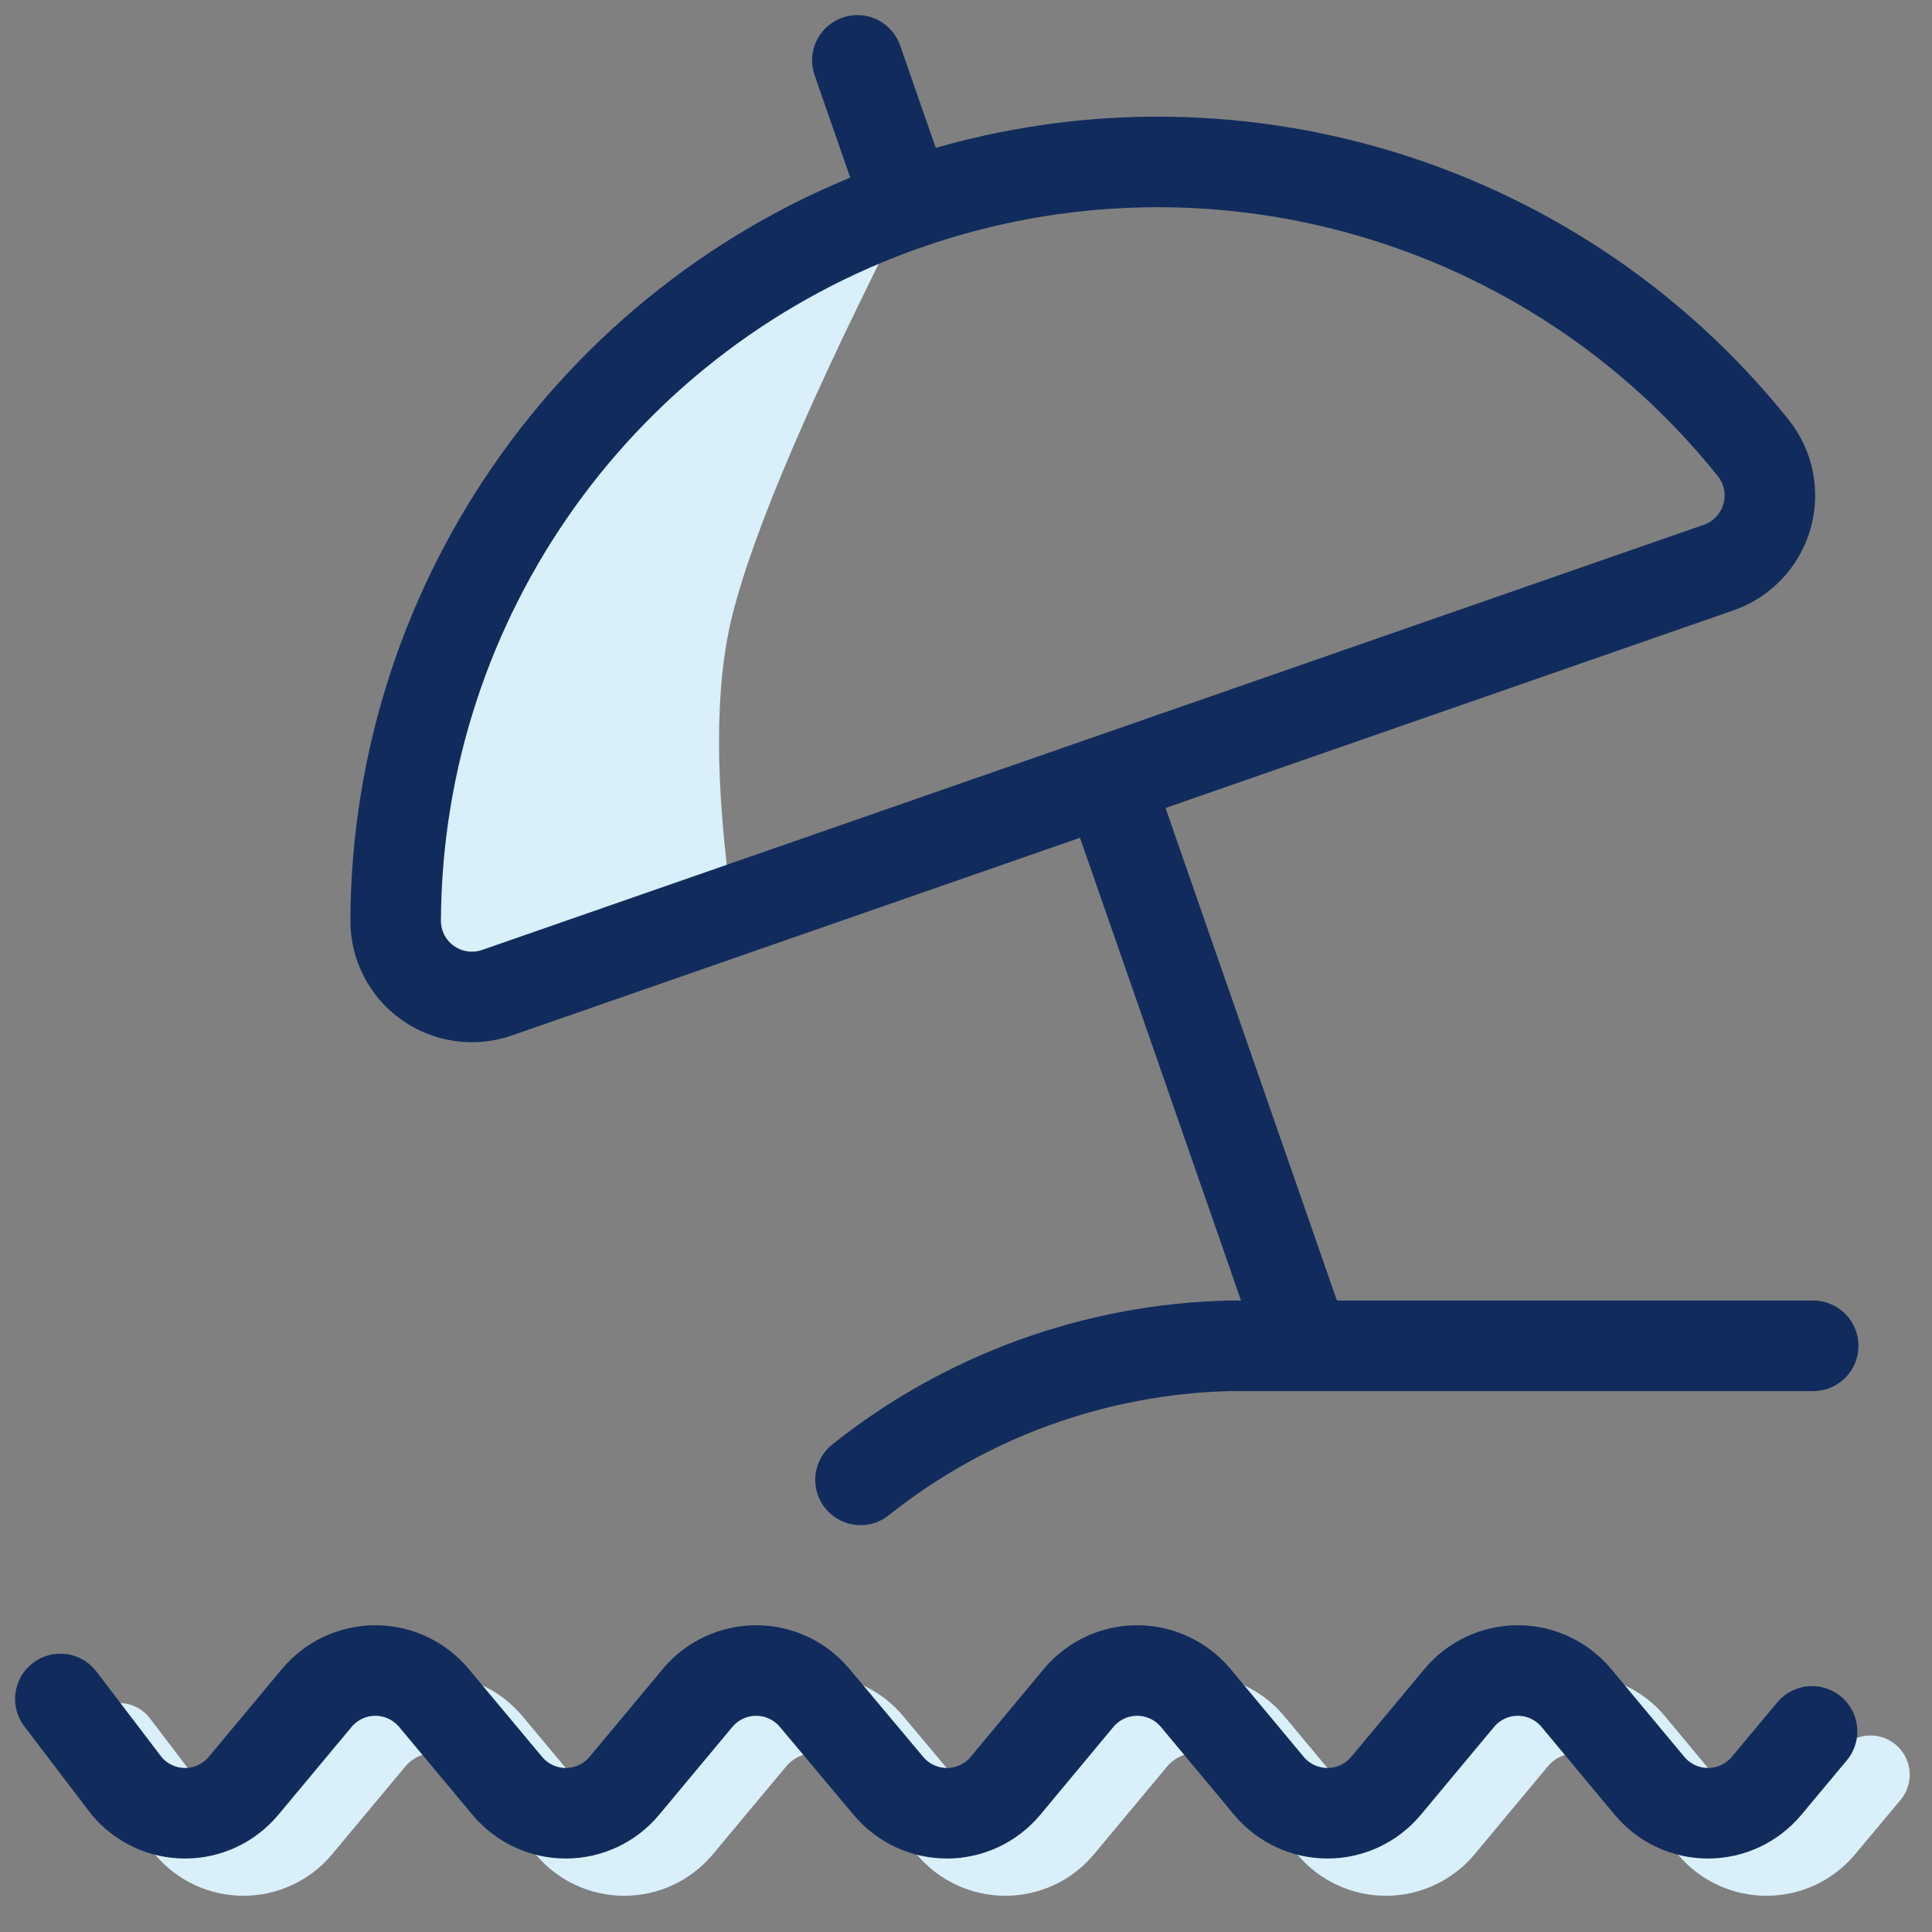
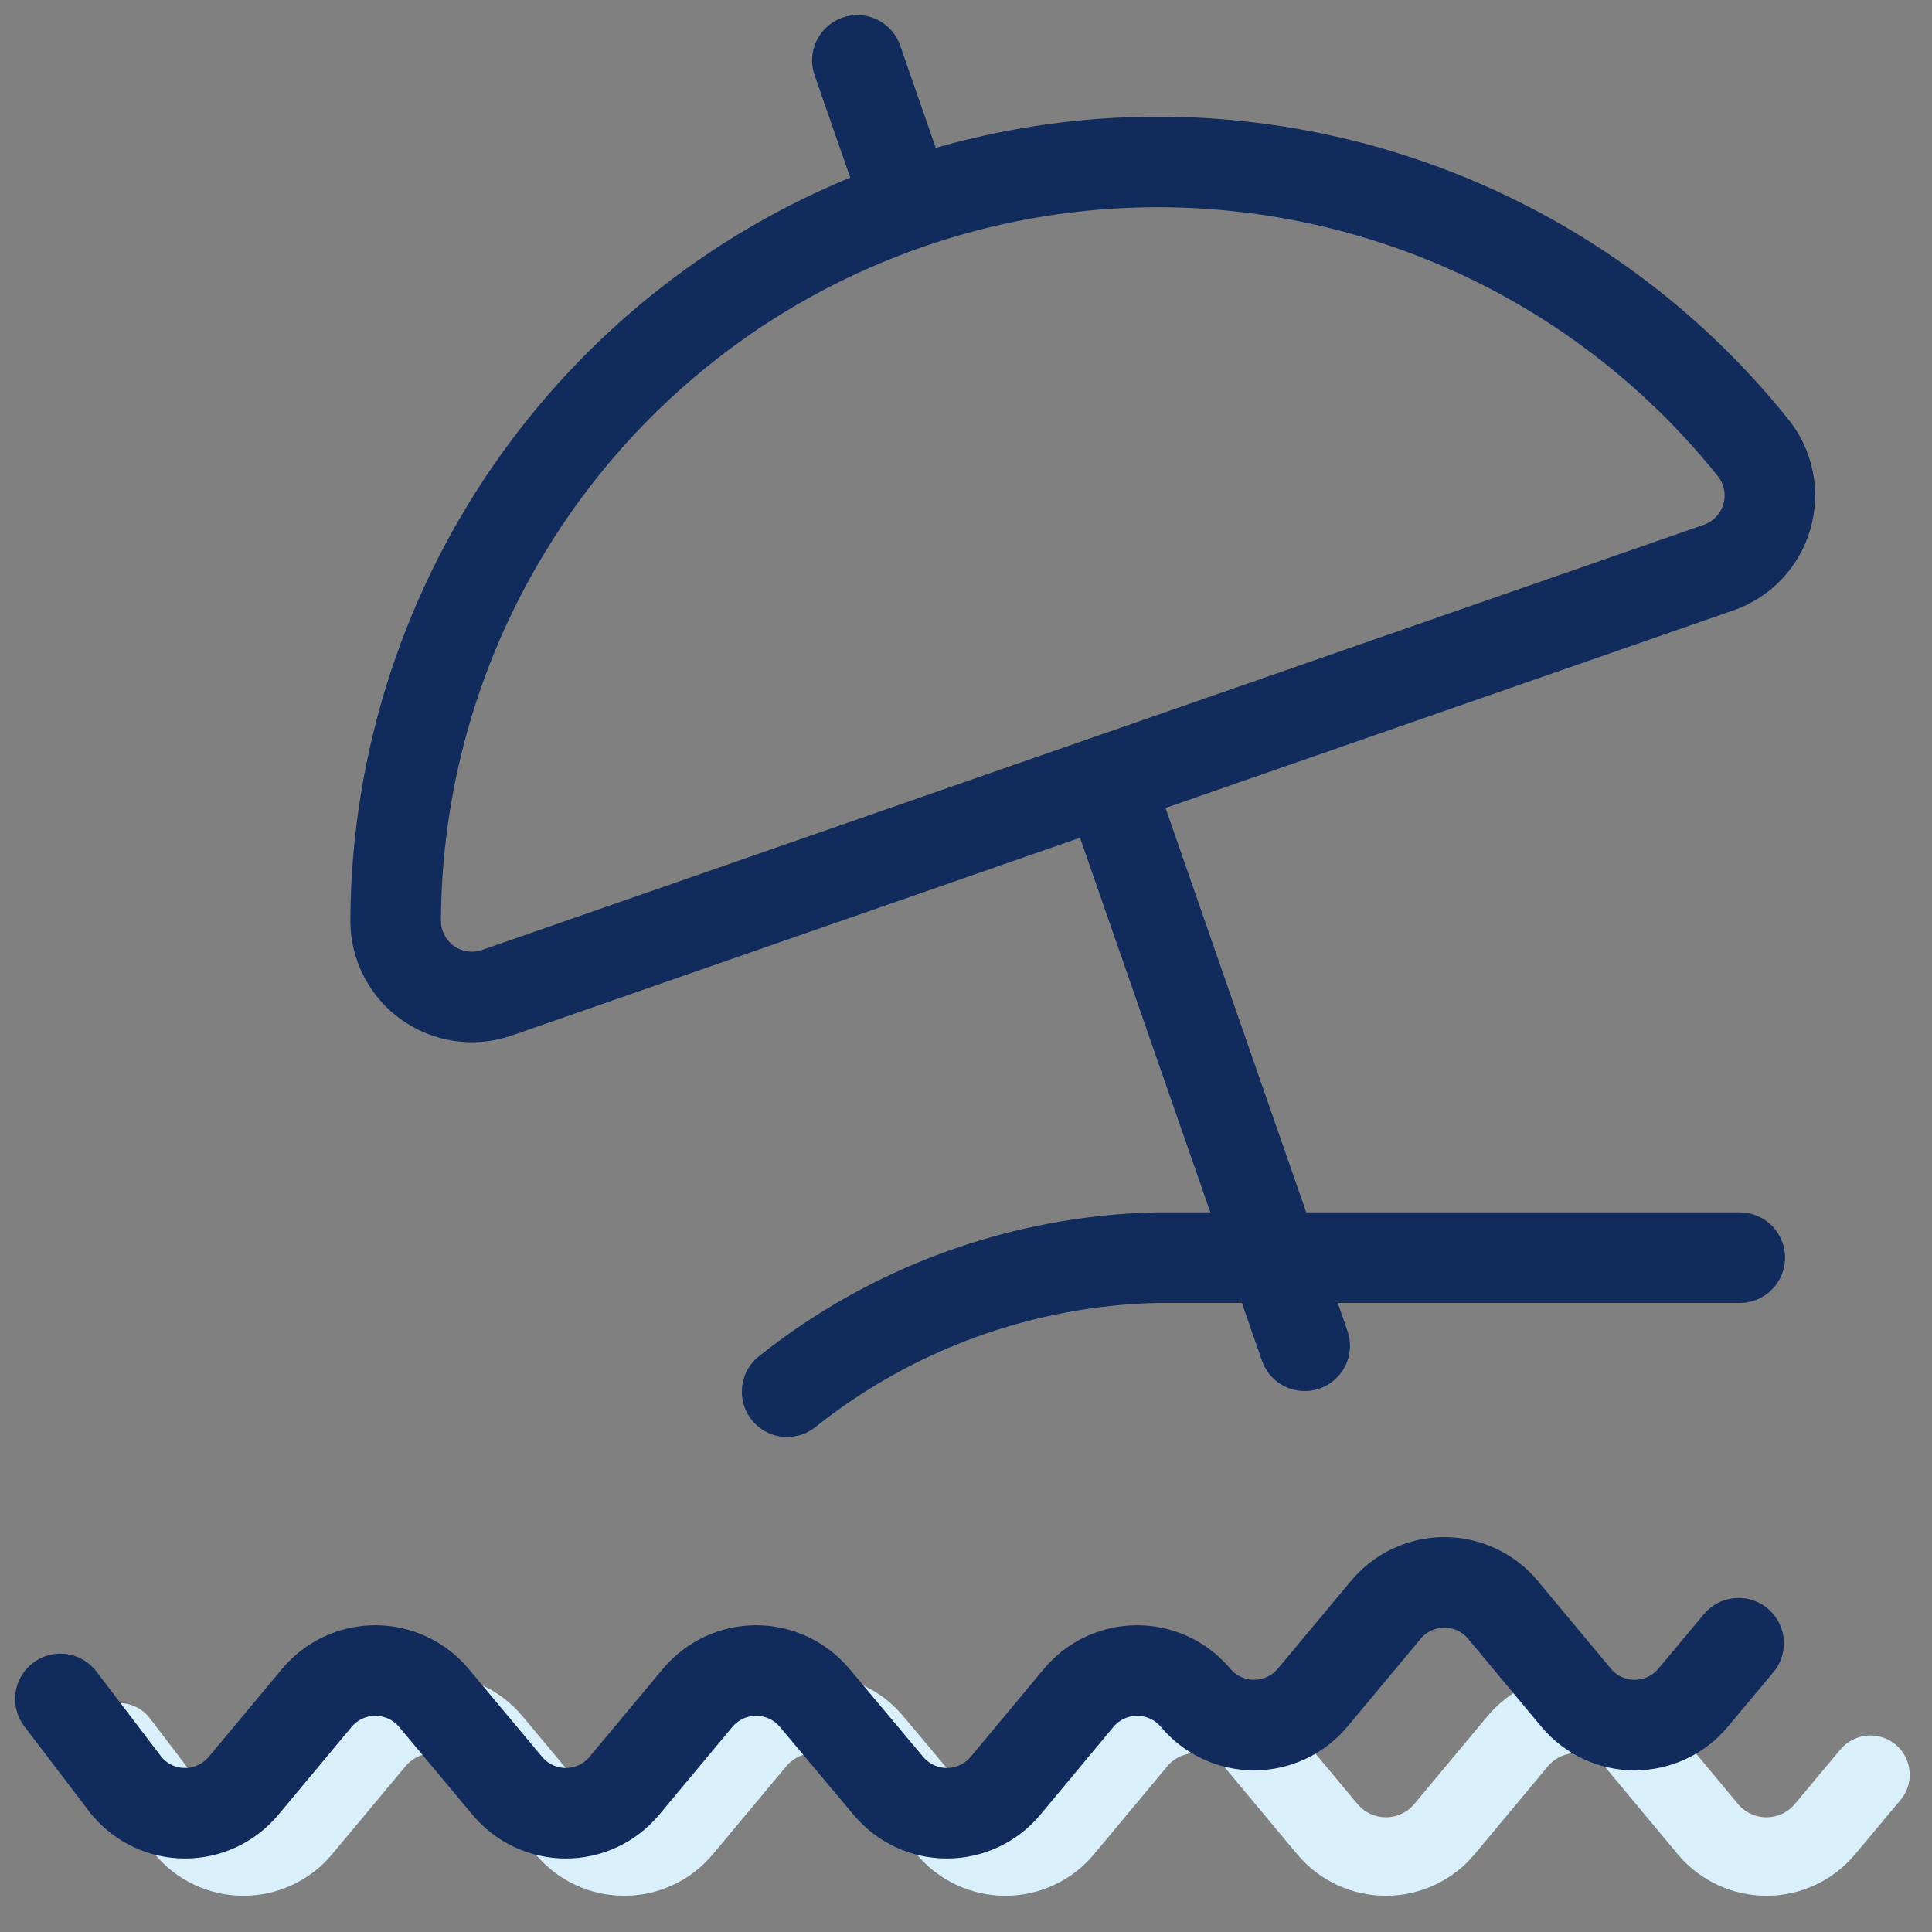
<svg xmlns="http://www.w3.org/2000/svg" width="32" height="32">
  <rect width="100%" height="100%" fill="#808080" stroke="none" />
  <g fill="none" fill-rule="evenodd">
    <path stroke="#D9EFFA" stroke-linecap="round" stroke-linejoin="round" stroke-width="1.3" d="M1.968 28.857l1.097 1.441c.24.287.594.452.967.452.374 0 .728-.165.968-.452l1.217-1.459c.24-.286.594-.452.968-.452.373 0 .727.166.967.452l1.22 1.46c.24.286.594.451.967.451.374 0 .728-.165.968-.452l1.217-1.459c.24-.286.594-.452.968-.452.373 0 .728.166.967.452l1.225 1.46c.24.286.594.451.968.451.373 0 .728-.165.967-.452l1.216-1.459c.24-.286.594-.452.968-.452.373 0 .728.166.967.452l1.217 1.46c.24.286.594.451.968.451.373 0 .728-.165.968-.452l1.216-1.459c.24-.286.595-.452.968-.452.374 0 .728.166.968.452l1.215 1.46c.24.286.594.451.968.451s.728-.165.968-.452l.755-.903" />
-     <path stroke="#112C5C" stroke-linecap="round" stroke-linejoin="round" stroke-width="1.5" d="M1 28.14l1.097 1.44c.24.287.594.453.968.453.373 0 .727-.166.967-.452l1.217-1.46c.24-.286.594-.452.968-.452.373 0 .728.166.968.452l1.219 1.46c.24.286.594.452.968.452.373 0 .728-.166.967-.452l1.217-1.46c.24-.286.594-.452.968-.452.373 0 .728.166.968.452l1.224 1.46c.24.286.594.452.968.452.373 0 .728-.166.968-.452l1.215-1.46c.24-.286.594-.452.968-.452.373 0 .728.166.968.452l1.216 1.46c.24.286.595.452.968.452.374 0 .728-.166.968-.452l1.217-1.46c.24-.286.594-.452.967-.452.374 0 .728.166.968.452l1.216 1.46c.24.286.594.452.967.452.374 0 .728-.166.968-.452l.755-.904m-15.76-4.166c1.738-1.385 3.88-2.164 6.102-2.22h9.677" />
-     <path fill="#D9EFFA" d="M12.129 15.032c-.293-2.052-.293-3.665 0-4.838.352-1.408 1.32-3.666 2.903-6.775-3.065 1.095-5.827 2.67-7.258 6.29-.451 1.143-.774 3.402-.968 6.775l5.323-1.452z" />
+     <path stroke="#112C5C" stroke-linecap="round" stroke-linejoin="round" stroke-width="1.5" d="M1 28.14l1.097 1.44c.24.287.594.453.968.453.373 0 .727-.166.967-.452l1.217-1.46c.24-.286.594-.452.968-.452.373 0 .728.166.968.452l1.219 1.46c.24.286.594.452.968.452.373 0 .728-.166.967-.452l1.217-1.46c.24-.286.594-.452.968-.452.373 0 .728.166.968.452l1.224 1.46c.24.286.594.452.968.452.373 0 .728-.166.968-.452l1.215-1.46c.24-.286.594-.452.968-.452.373 0 .728.166.968.452c.24.286.595.452.968.452.374 0 .728-.166.968-.452l1.217-1.46c.24-.286.594-.452.967-.452.374 0 .728.166.968.452l1.216 1.46c.24.286.594.452.967.452.374 0 .728-.166.968-.452l.755-.904m-15.76-4.166c1.738-1.385 3.88-2.164 6.102-2.22h9.677" />
    <path stroke="#112C5C" stroke-linecap="round" stroke-linejoin="round" stroke-width="1.5" d="M28.468 9.4c.387-.135.684-.45.797-.843.114-.393.03-.818-.226-1.138-3.343-4.176-8.956-5.793-14.009-4.035-5.053 1.758-8.45 6.51-8.477 11.86-.002.41.195.795.528 1.033.334.238.762.3 1.149.166L28.468 9.4zM15.031 3.385L14.201 1m4.149 11.921l3.26 9.369" />
  </g>
</svg>